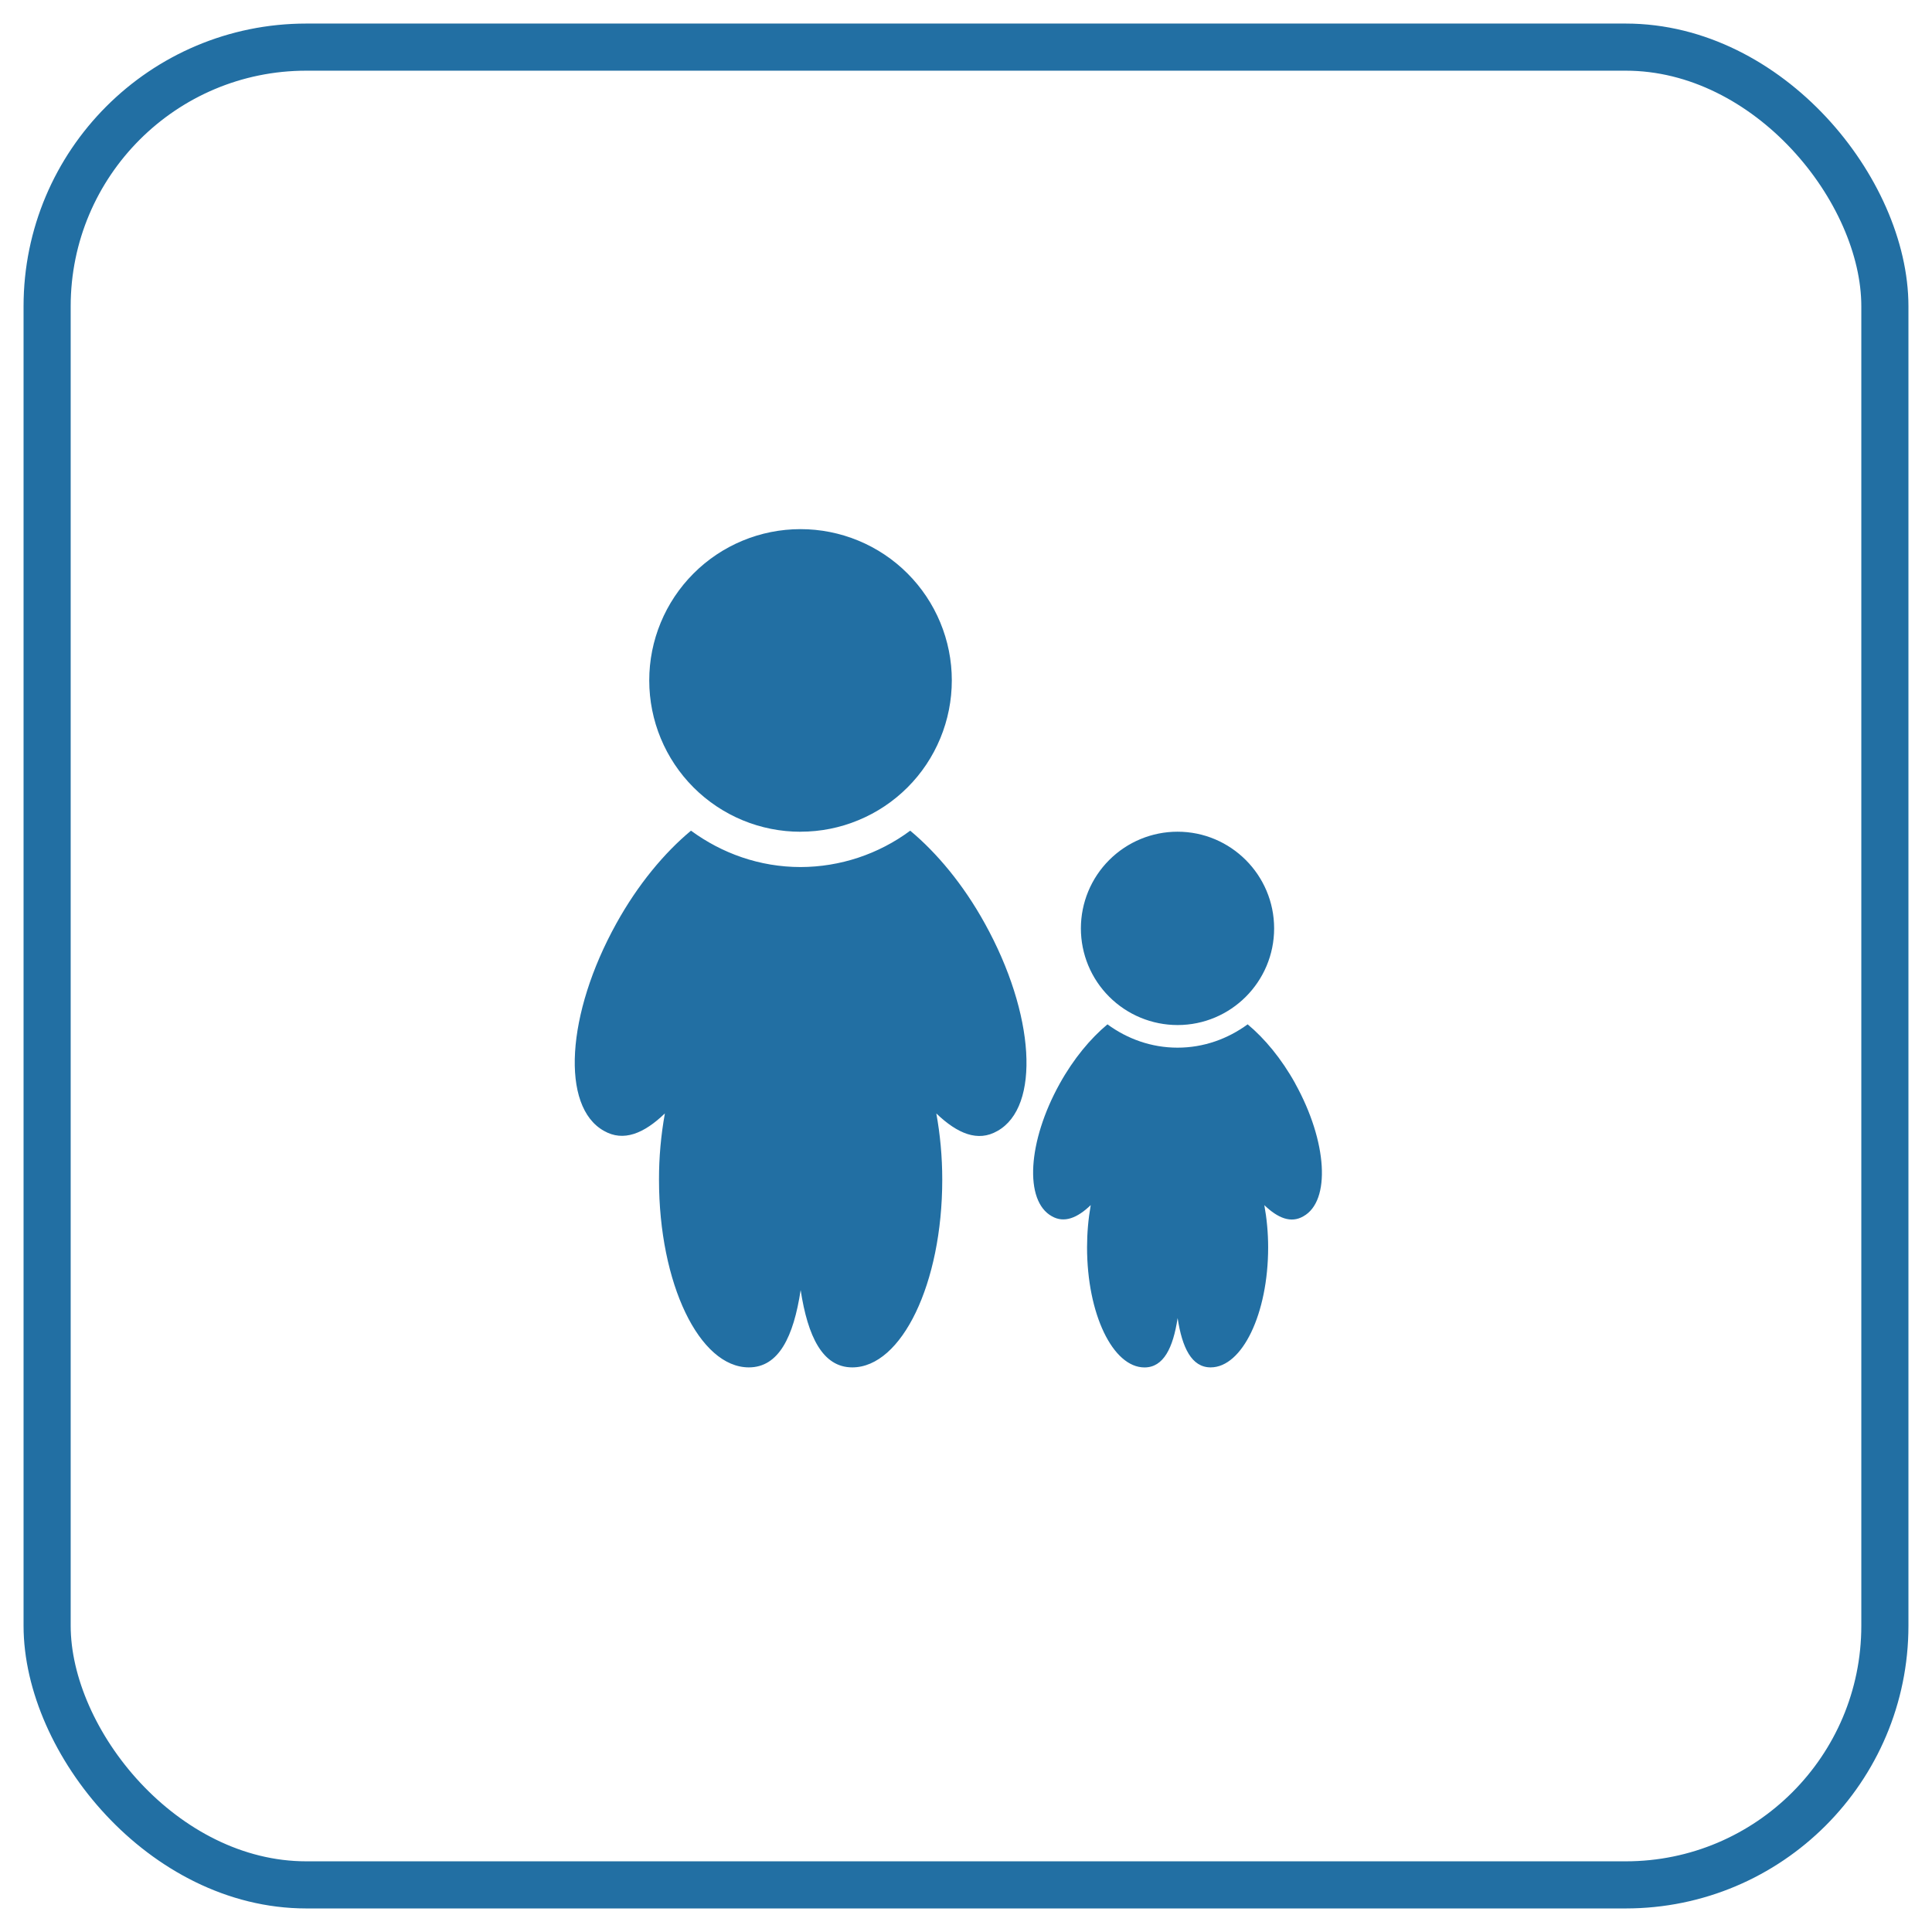
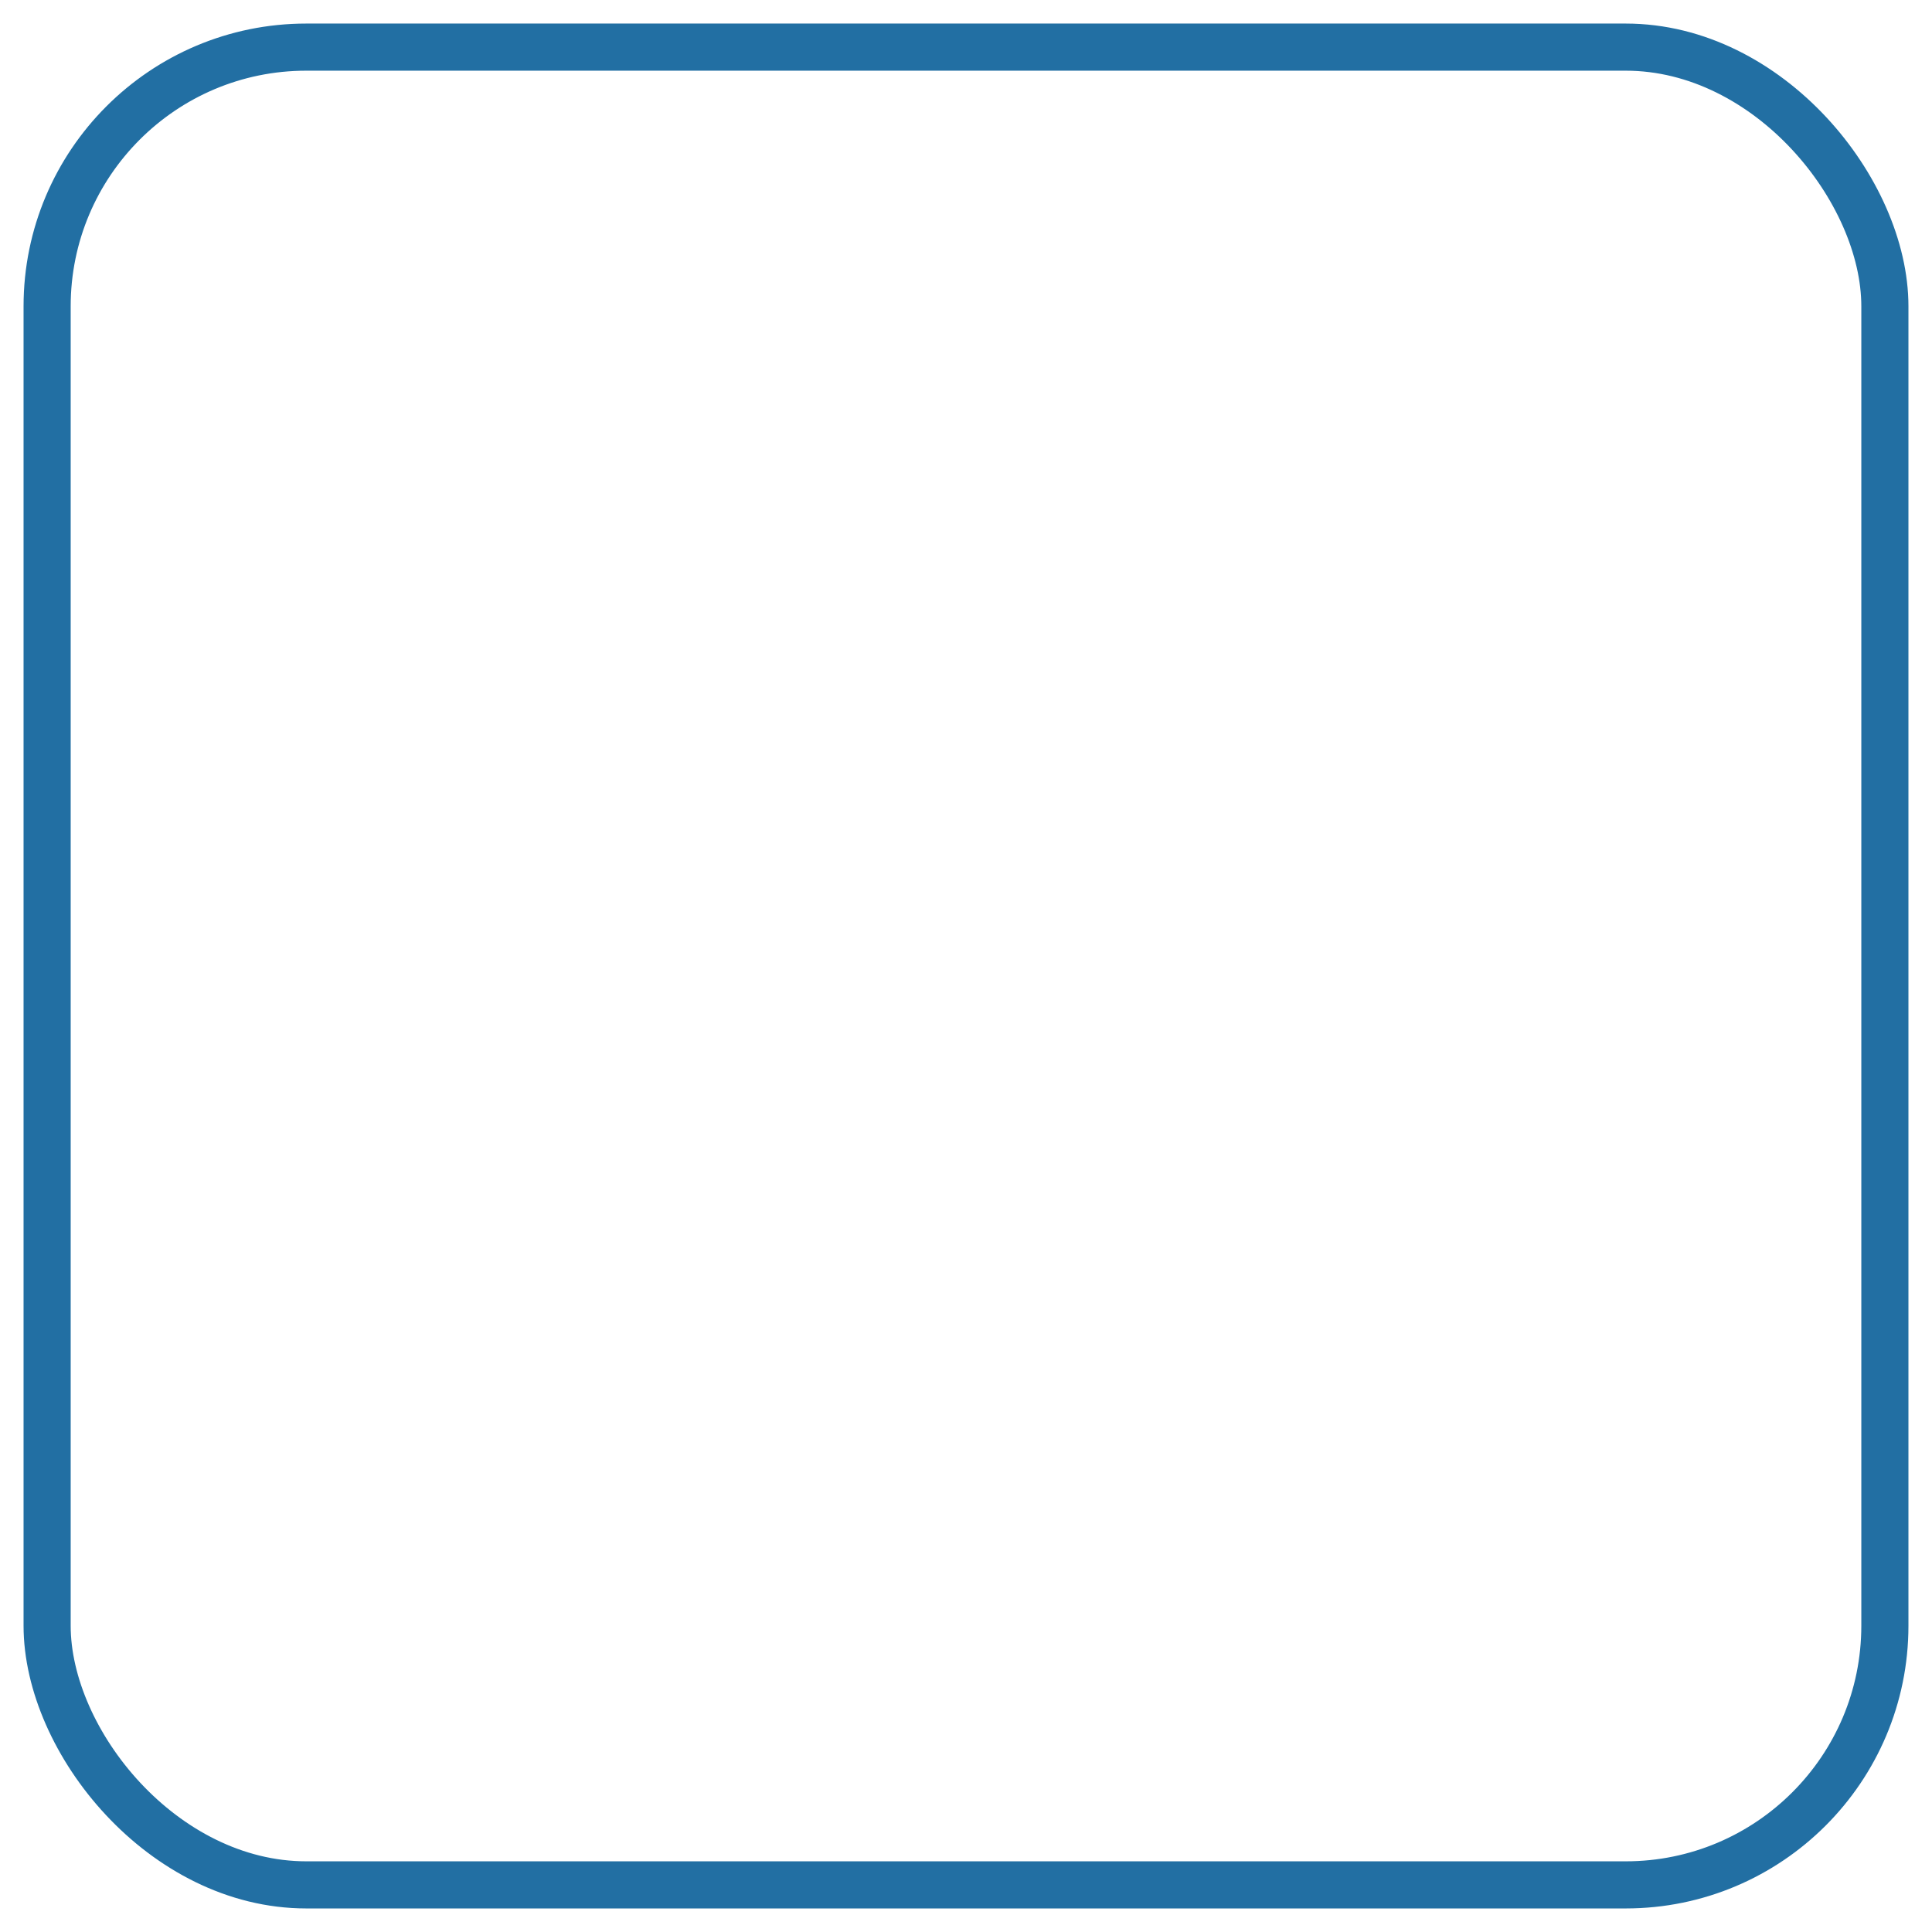
<svg xmlns="http://www.w3.org/2000/svg" fill="none" viewBox="0 0 41 41" height="41" width="41">
  <rect stroke="#226FA3" rx="5.5" height="39" width="39" y="1" x="1" />
-   <path fill="#226FA3" d="M19.317 17.628C18.644 18.127 17.829 18.398 16.991 18.4C16.119 18.4 15.318 18.108 14.664 17.628C14.101 18.096 13.54 18.767 13.081 19.595C12.014 21.517 11.896 23.489 12.819 24C13.229 24.234 13.663 24.059 14.11 23.628C14.026 24.092 13.984 24.562 13.985 25.034C13.985 27.237 14.84 29.018 15.892 29.018C16.526 29.018 16.841 28.369 16.991 27.377C17.142 28.362 17.456 29.018 18.087 29.018C19.134 29.018 19.996 27.236 19.996 25.034C19.996 24.539 19.95 24.066 19.87 23.629C20.32 24.06 20.752 24.239 21.165 24.002C22.085 23.49 21.965 21.519 20.899 19.596C20.442 18.768 19.879 18.098 19.317 17.629L19.317 17.628ZM16.99 17.65C17.412 17.65 17.829 17.567 18.218 17.405C18.608 17.244 18.962 17.007 19.26 16.709C19.558 16.411 19.794 16.057 19.955 15.667C20.116 15.278 20.199 14.86 20.199 14.438C20.199 14.017 20.116 13.6 19.954 13.21C19.793 12.821 19.556 12.467 19.258 12.169C18.96 11.871 18.606 11.634 18.216 11.473C17.827 11.312 17.409 11.229 16.988 11.229C16.136 11.229 15.319 11.568 14.717 12.171C14.116 12.773 13.777 13.59 13.778 14.441C13.778 15.293 14.117 16.11 14.719 16.712C15.322 17.314 16.138 17.652 16.99 17.651V17.65ZM24.99 21.753C26.121 21.753 27.039 20.834 27.039 19.702C27.039 18.57 26.12 17.65 24.989 17.65C24.445 17.65 23.924 17.866 23.539 18.251C23.154 18.636 22.938 19.158 22.938 19.702C22.938 20.246 23.154 20.768 23.539 21.152C23.924 21.537 24.446 21.753 24.99 21.753ZM27.488 22.995C27.195 22.466 26.837 22.038 26.477 21.738C26.057 22.045 25.547 22.233 24.989 22.233C24.432 22.233 23.92 22.045 23.502 21.738C23.142 22.038 22.784 22.466 22.49 22.995C21.807 24.224 21.732 25.484 22.322 25.811C22.584 25.961 22.862 25.848 23.147 25.574C23.095 25.87 23.069 26.171 23.069 26.471C23.069 27.881 23.615 29.019 24.288 29.019C24.692 29.019 24.895 28.605 24.991 27.971C25.087 28.601 25.288 29.018 25.692 29.018C26.361 29.018 26.912 27.88 26.912 26.471C26.912 26.157 26.882 25.854 26.831 25.575C27.118 25.85 27.395 25.965 27.659 25.812C28.245 25.487 28.169 24.226 27.488 22.997V22.995Z" />
</svg>